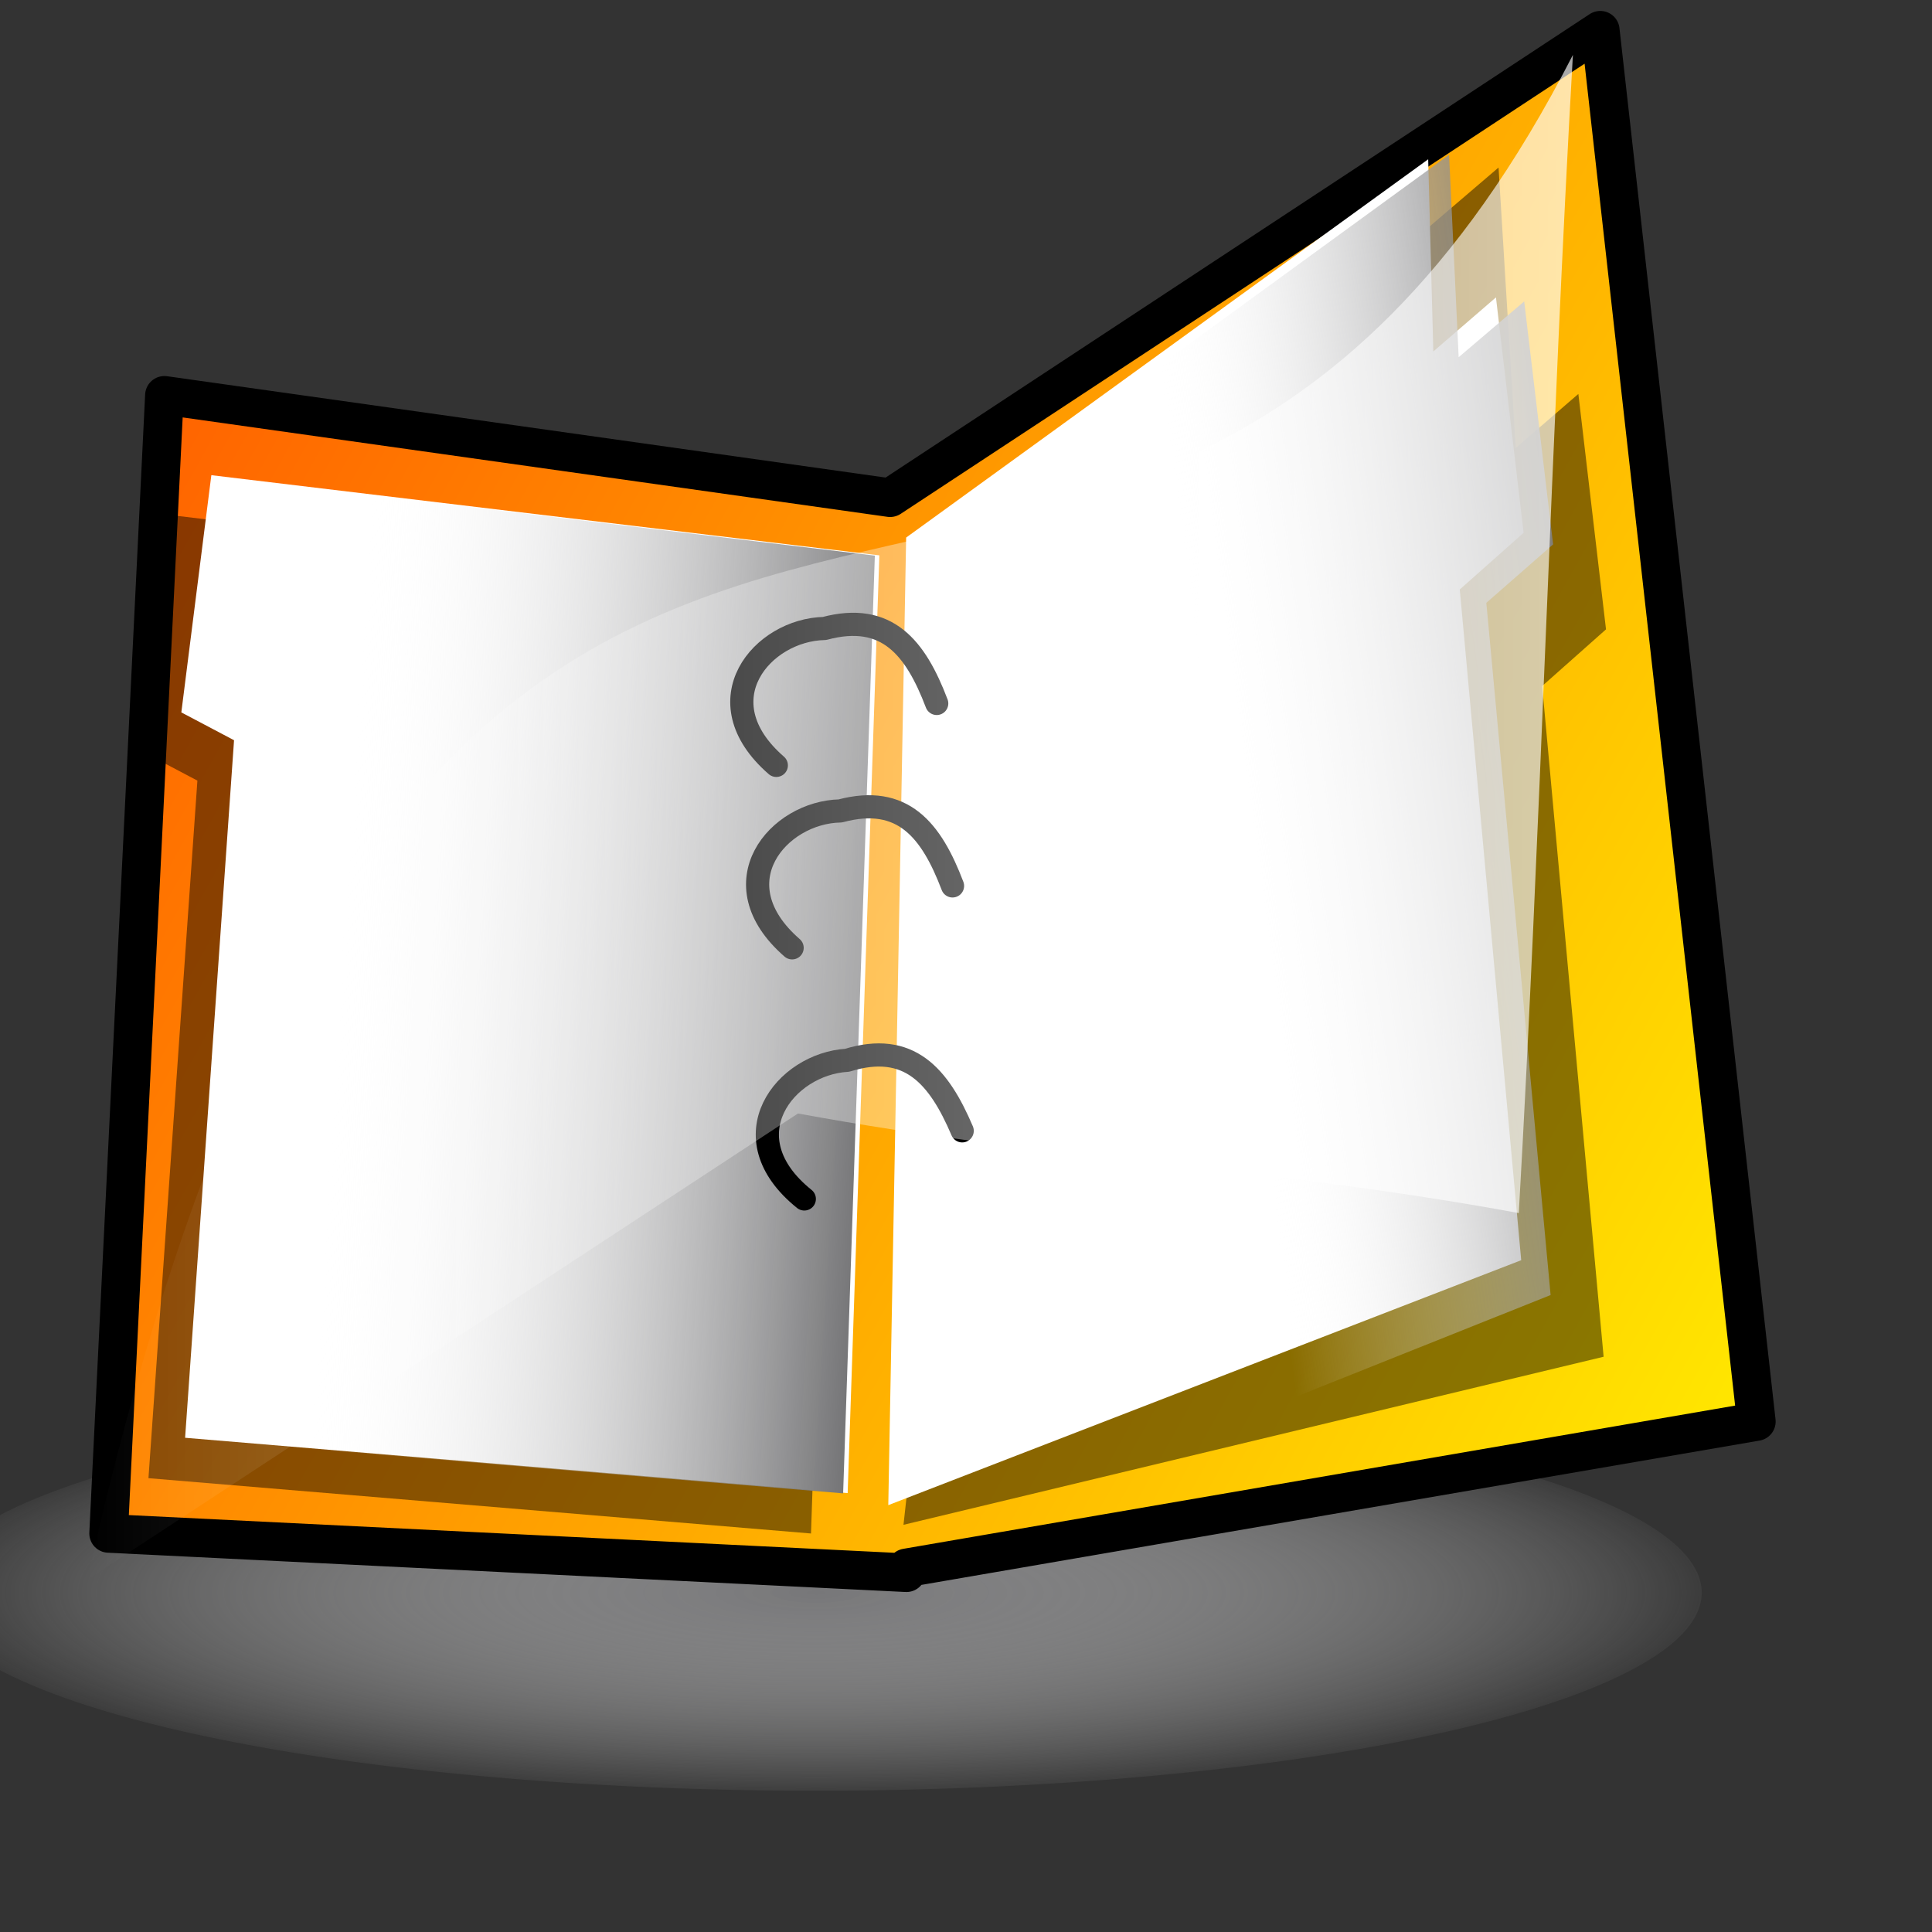
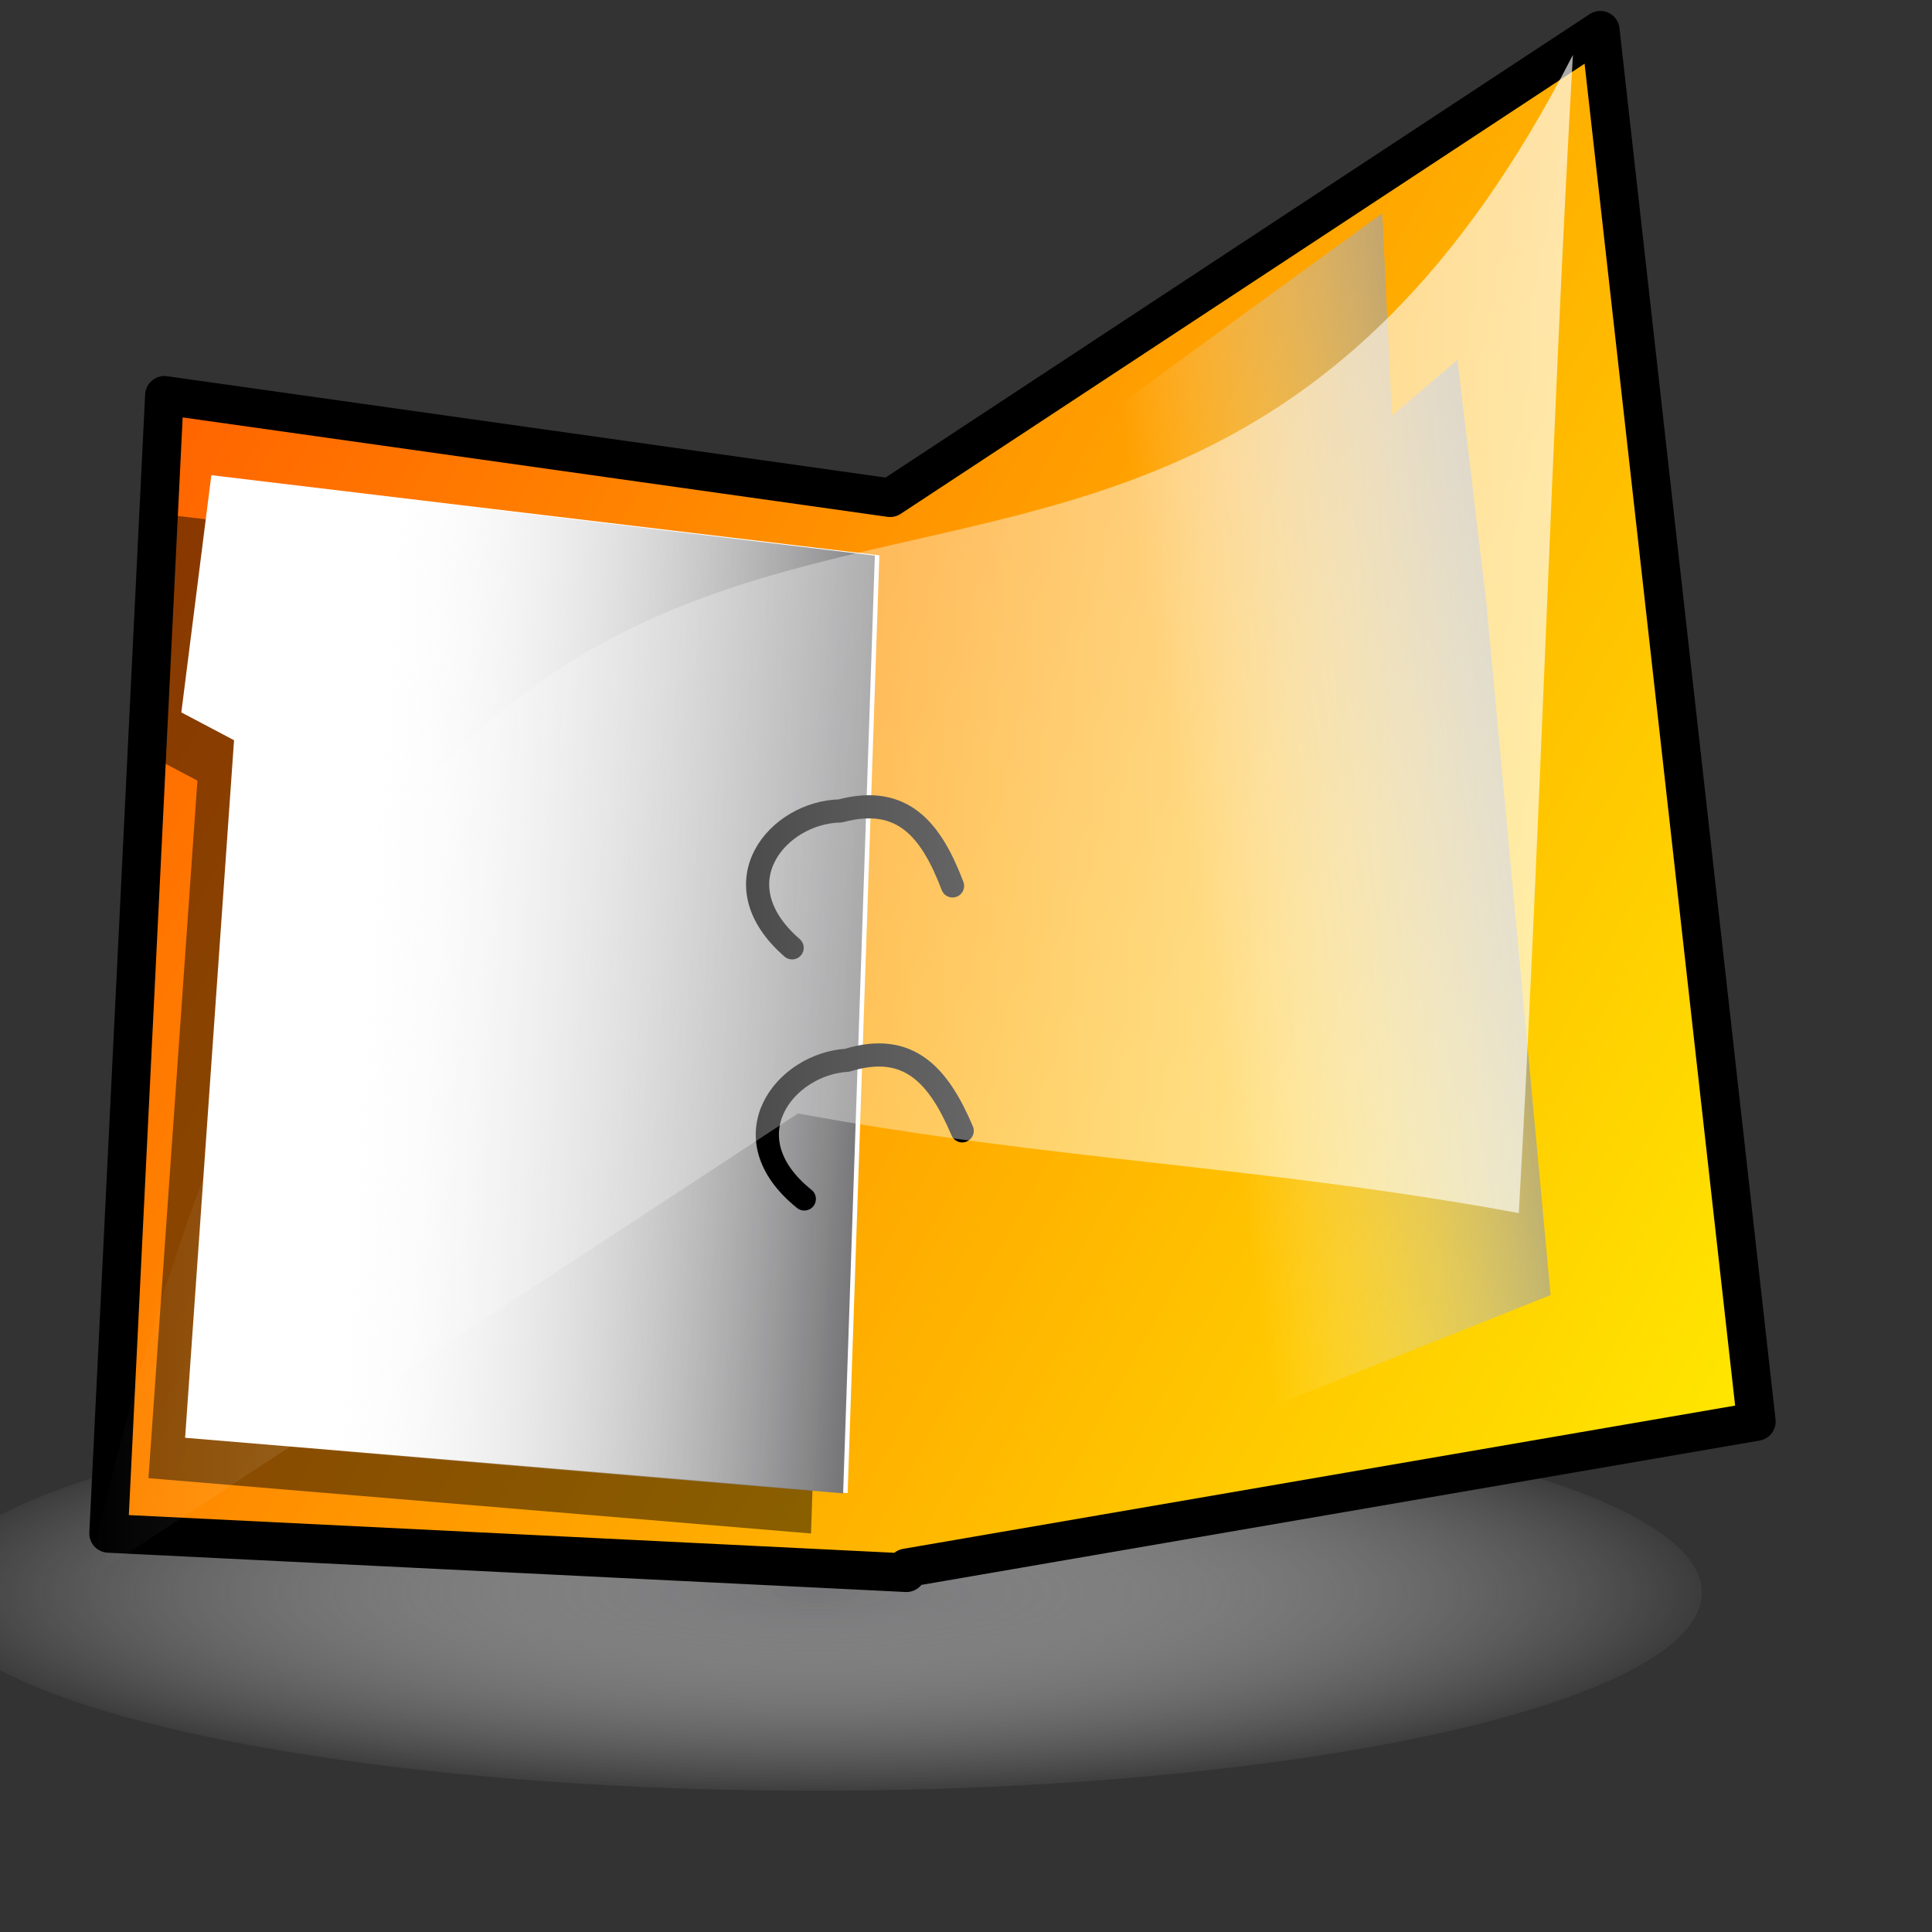
<svg xmlns="http://www.w3.org/2000/svg" xmlns:xlink="http://www.w3.org/1999/xlink" width="133.333" height="133.333">
  <rect width="100%" height="100%" fill="#333333" stroke="none" />
  <title>three ring binder</title>
  <defs>
    <linearGradient id="linearGradient4902">
      <stop stop-color="#777779" offset="0" id="stop4903" />
      <stop stop-color="#ffffff" stop-opacity="0" offset="1" id="stop4904" />
    </linearGradient>
    <linearGradient id="linearGradient4896">
      <stop stop-color="#ff5400" offset="0" id="stop4897" />
      <stop stop-color="#ffe500" offset="1" id="stop4898" />
    </linearGradient>
    <linearGradient id="linearGradient4836">
      <stop stop-color="#777779" offset="0" id="stop4837" />
      <stop stop-color="#ffffff" stop-opacity="0" offset="1" id="stop4838" />
    </linearGradient>
    <linearGradient id="linearGradient4828">
      <stop stop-color="#ffffff" stop-opacity="0.669" offset="0" id="stop4829" />
      <stop stop-color="#ffffff" stop-opacity="0" offset="1" id="stop4830" />
    </linearGradient>
    <radialGradient xlink:href="#linearGradient4836" spreadMethod="pad" r="0.532" id="radialGradient4835" fy="0.5" fx="0.5" cy="0.5" cx="0.5" />
    <linearGradient y2="0.5" y1="0.5" xlink:href="#linearGradient4828" x2="1" x1="0" id="linearGradient4894" />
    <linearGradient y2="0.797" y1="0.203" xlink:href="#linearGradient4896" x2="1.034" x1="-0.102" id="linearGradient4895" />
    <linearGradient y2="0.398" y1="0.234" xlink:href="#linearGradient4902" x2="0.467" x1="1.033" id="linearGradient4908" />
    <linearGradient y2="0.516" y1="0.586" xlink:href="#linearGradient4902" x2="0.227" x1="0.989" id="linearGradient1575" />
  </defs>
  <g>
    <title>Layer 1</title>
    <path fill="url(#radialGradient4835)" fill-rule="evenodd" stroke-width="1pt" id="path4834" d="m116.735,107.839a60.452,13.513 0 1 0 -120.905,4.148a60.452,13.513 0 1 0 120.905,-4.148z" />
    <path transform="rotate(-0.333, 64.082, 55.443)" fill="url(#linearGradient4895)" fill-rule="evenodd" stroke="#000000" stroke-width="2.665" stroke-linecap="round" stroke-linejoin="round" stroke-miterlimit="4" id="path4889" d="m110.75,2.358l-49.199,31.975l-50.039,-7.355l-4.308,78.518l55.042,3.032l0,-0.333l58.716,-9.759l-10.213,-96.078z" />
-     <path fill="#000000" fill-opacity="0.459" fill-rule="evenodd" stroke-width="1.031pt" id="path4899" d="m69.521,40.539l-7.169,64.693l48.318,-11.599l-4.24,-46.289l4.405,-3.91l-1.908,-16.247l-4.322,3.731l-1.186,-19.356l-33.898,28.976z" />
-     <path fill="#ffffff" fill-rule="evenodd" stroke-width="1.031pt" id="path4839" d="m62.536,37.1l-1.233,66.775l43.68,-16.905l-4.24,-46.289l4.405,-3.91l-1.908,-16.247l-4.322,3.731l-0.355,-13.262l-36.027,26.106z" />
-     <path fill="url(#linearGradient4908)" fill-rule="evenodd" stroke-width="1.031pt" id="path4907" d="m62.603,37.908l-0.71,69.485l45.119,-18.018l-4.436,-47.771l4.609,-4.035l-1.996,-16.767l-4.522,3.85l-0.661,-13.972l-37.402,27.228z" />
+     <path fill="url(#linearGradient4908)" fill-rule="evenodd" stroke-width="1.031pt" id="path4907" d="m62.603,37.908l-0.71,69.485l45.119,-18.018l-4.436,-47.771l-1.996,-16.767l-4.522,3.85l-0.661,-13.972l-37.402,27.228z" />
    <path fill="#000000" fill-opacity="0.463" fill-rule="evenodd" stroke-width="0.679pt" id="path952" d="m58.158,41.115l-2.188,64.716l-45.724,-3.818l3.377,-48.14l-3.638,-1.92l2.071,-16.372l46.102,5.533z" />
    <path fill="#ffffff" fill-rule="evenodd" stroke-width="0.679pt" id="path4866" d="m60.687,38.327l-2.188,64.716l-45.724,-3.818l3.377,-48.14l-3.638,-1.92l2.071,-16.372l46.102,5.533z" />
    <path fill="url(#linearGradient1575)" fill-rule="evenodd" stroke-width="0.679pt" id="path1574" d="m60.375,38.345l-2.188,64.716l-45.724,-3.818l3.377,-48.14l-3.638,-1.92l2.071,-16.372l46.102,5.533z" />
-     <path fill="none" fill-opacity="0.75" fill-rule="evenodd" stroke="#000000" stroke-width="1.599" stroke-linecap="round" stroke-linejoin="round" stroke-miterlimit="4" id="path2940" d="m64.646,48.547c-1.459,-3.83 -3.416,-6.335 -7.747,-5.174c-4.286,0.084 -8.475,4.968 -3.323,9.448" />
    <path fill="none" fill-opacity="0.75" fill-rule="evenodd" stroke="#000000" stroke-width="1.599" stroke-linecap="round" stroke-linejoin="round" stroke-miterlimit="4" id="path4877" d="m65.737,61.139c-1.459,-3.83 -3.416,-6.335 -7.747,-5.174c-4.286,0.084 -8.475,4.968 -3.323,9.448" />
    <path transform="rotate(-2.223, 59.662, 77.711)" fill="none" fill-opacity="0.75" fill-rule="evenodd" stroke="#000000" stroke-width="1.599" stroke-linecap="round" stroke-linejoin="round" stroke-miterlimit="4" id="path4879" d="m66.386,78.304c-1.459,-3.83 -3.416,-6.335 -7.747,-5.174c-4.286,0.084 -8.475,4.968 -3.323,9.448" />
    <path transform="rotate(179.754, 57.281, 56.412)" fill="url(#linearGradient4894)" fill-rule="evenodd" stroke-width="2.5" stroke-linecap="round" stroke-linejoin="round" stroke-miterlimit="4" id="path4892" d="m108.777,4.014c-16.4,10.658 -32.799,21.317 -49.199,31.975c-17.73,-3.344 -31.985,-3.743 -49.714,-7.087c-1.586,25.772 -2.492,54.139 -4.078,79.912c31.948,-61.759 78.371,2.459 102.991,-104.8z" />
  </g>
</svg>